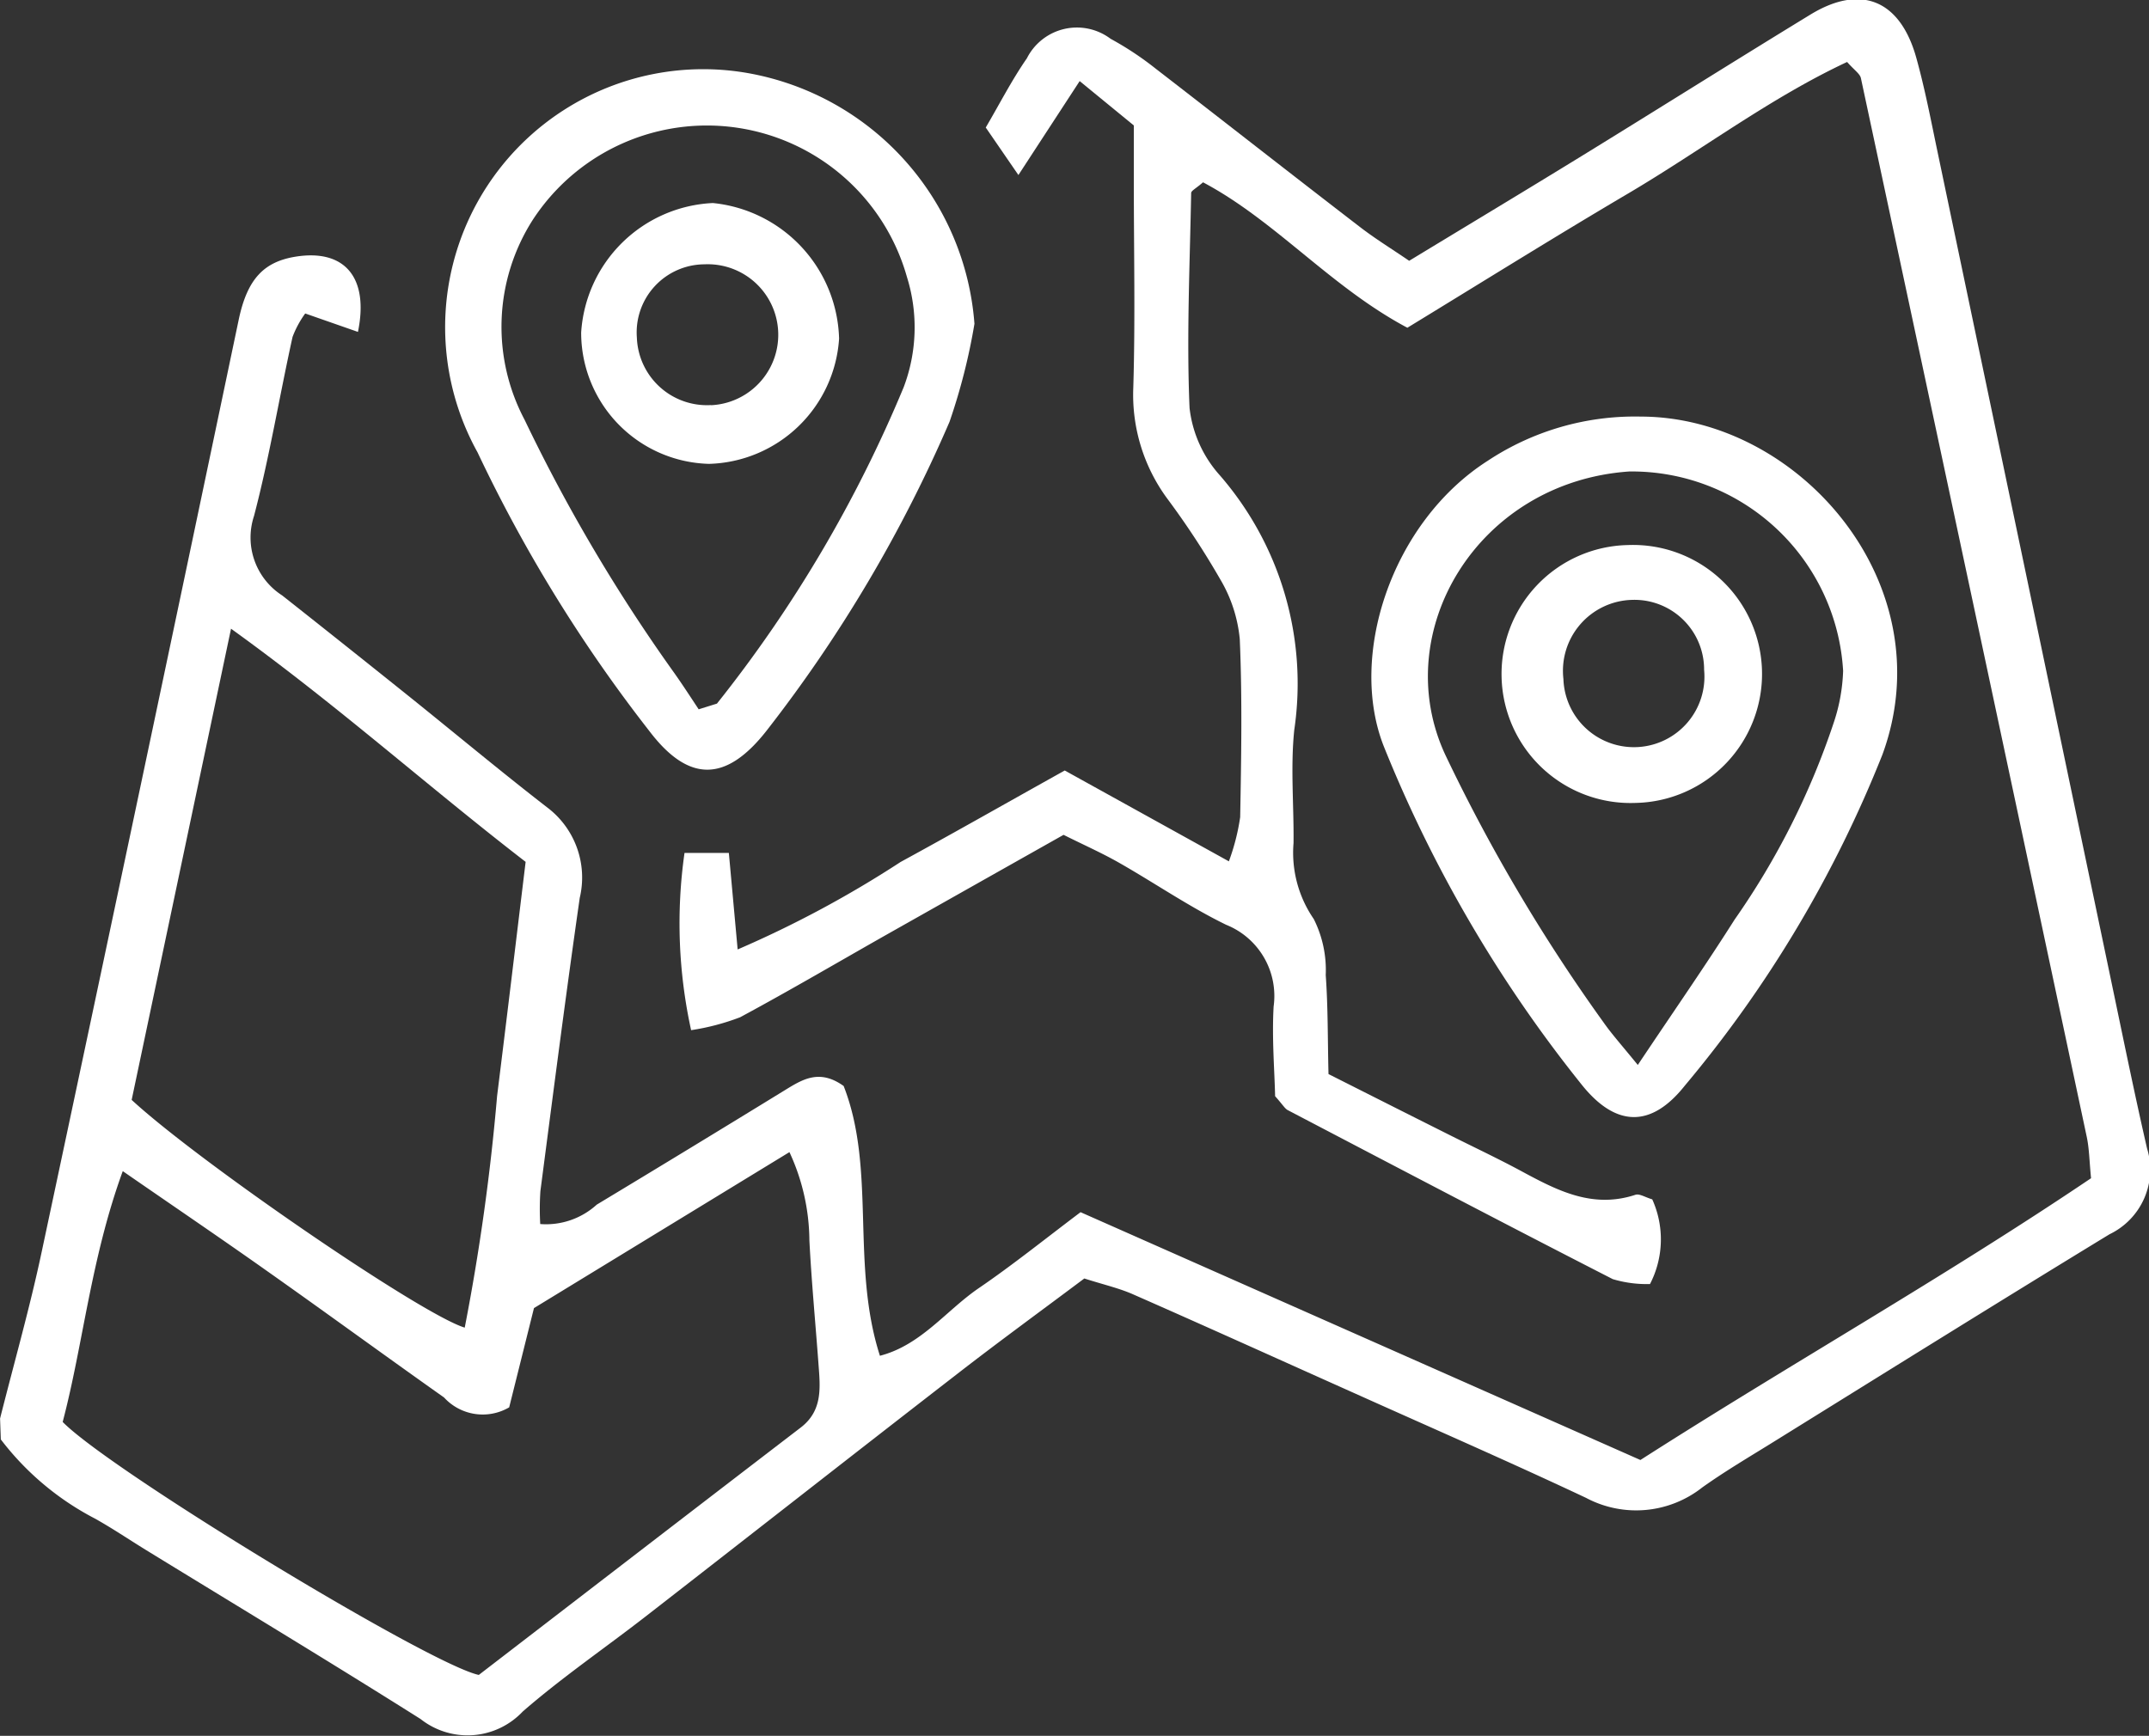
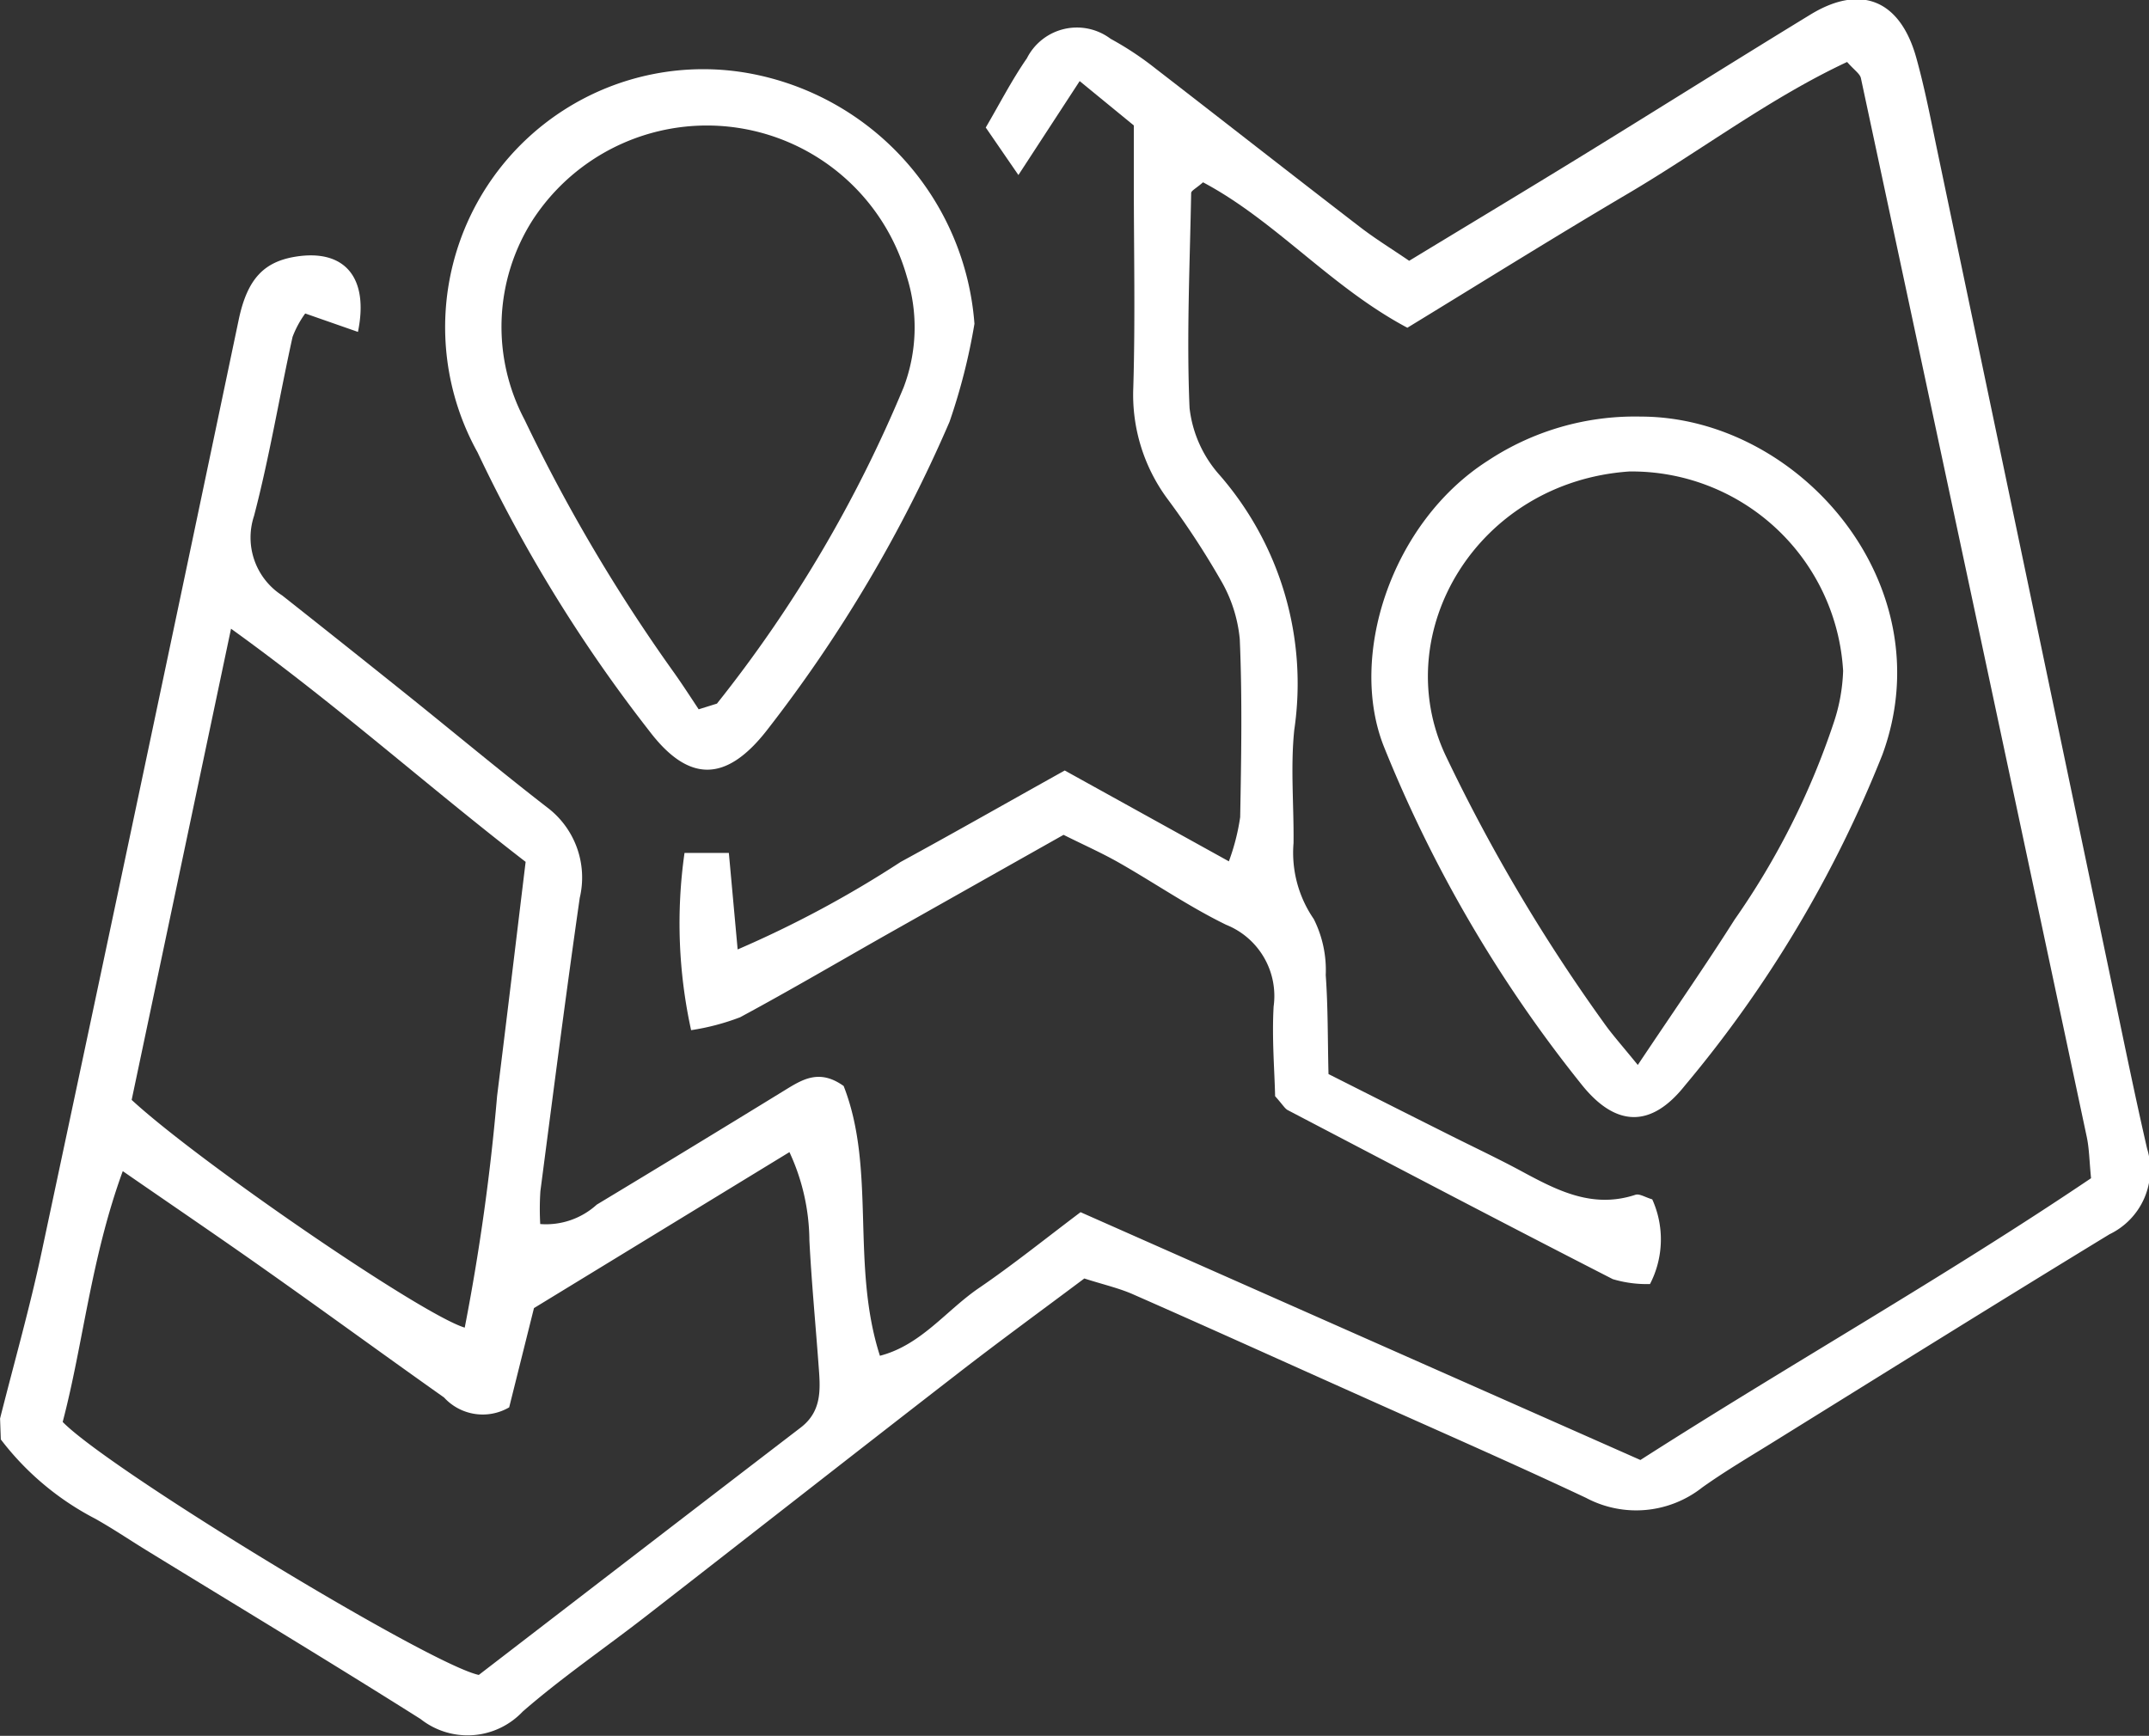
<svg xmlns="http://www.w3.org/2000/svg" width="65.206" height="52.681" viewBox="0 0 65.206 52.681">
  <rect x="0" y="0" width="65.206" height="52.681" fill="#333333" stroke="none" />
  <defs>
    <style>.a{fill:#fff;}</style>
  </defs>
  <g transform="translate(-655.298 -137.13)">
    <path class="a" d="M655.3,180.181c.423-1.681.9-3.351,1.26-5.045q3.014-14.15,5.982-28.308c.258-1.221.753-1.751,1.722-1.908,1.484-.24,2.236.622,1.895,2.283l-1.6-.559a3.009,3.009,0,0,0-.384.711c-.4,1.81-.7,3.644-1.169,5.433a2.087,2.087,0,0,0,.854,2.413q1.923,1.519,3.835,3.052c1.4,1.124,2.78,2.277,4.2,3.377a2.665,2.665,0,0,1,.994,2.749c-.425,2.962-.806,5.928-1.194,8.9a8.222,8.222,0,0,0-.005,1,2.288,2.288,0,0,0,1.715-.589q2.87-1.73,5.725-3.484c.525-.322,1.038-.639,1.767-.116.99,2.532.211,5.42,1.1,8.187,1.25-.324,2.008-1.375,3-2.053,1.026-.7,2-1.485,3.088-2.305l16.987,7.521c4.528-2.9,9.214-5.543,13.674-8.552-.052-.514-.054-.893-.131-1.256q-3.414-16.065-6.852-32.128c-.029-.137-.2-.243-.419-.493-2.341,1.095-4.416,2.677-6.643,3.991-2.248,1.326-4.462,2.709-6.7,4.075-2.321-1.233-4-3.247-6.2-4.414-.211.185-.359.254-.36.324-.04,2.176-.142,4.354-.049,6.525a3.678,3.678,0,0,0,.922,2.047,9.642,9.642,0,0,1,2.255,7.725c-.117,1.132-.009,2.288-.022,3.433a3.549,3.549,0,0,0,.614,2.305,3.446,3.446,0,0,1,.363,1.7c.07.967.058,1.939.084,3.005,1.253.632,2.413,1.218,3.575,1.8.729.368,1.471.716,2.191,1.1,1.112.6,2.208,1.206,3.547.764.125-.041.3.078.51.138a2.949,2.949,0,0,1-.068,2.571,3.6,3.6,0,0,1-1.129-.149c-3.3-1.689-6.579-3.411-9.861-5.129-.09-.047-.147-.157-.385-.423-.017-.783-.1-1.756-.045-2.724a2.327,2.327,0,0,0-1.44-2.478c-1.123-.547-2.162-1.264-3.251-1.884-.516-.294-1.06-.535-1.683-.846q-2.641,1.489-5.258,2.966c-1.517.858-3.02,1.743-4.555,2.57a7.145,7.145,0,0,1-1.488.392,15.139,15.139,0,0,1-.2-5.38h1.345l.267,2.93a32.914,32.914,0,0,0,4.945-2.655c1.622-.884,3.229-1.8,4.98-2.776l4.98,2.757a6.593,6.593,0,0,0,.343-1.341c.033-1.8.065-3.6-.012-5.4a4.351,4.351,0,0,0-.591-1.815,24.874,24.874,0,0,0-1.614-2.459,5.314,5.314,0,0,1-1.026-3.365c.062-2.07.016-4.144.016-6.217v-1.737l-1.643-1.346-1.859,2.851-.991-1.442c.418-.711.786-1.434,1.248-2.1a1.7,1.7,0,0,1,2.54-.593,9.521,9.521,0,0,1,1.36.9c2.071,1.6,4.125,3.211,6.2,4.807.466.36.973.671,1.5,1.031,1.792-1.088,3.514-2.123,5.226-3.175,2.321-1.427,4.626-2.879,6.953-4.3,1.524-.929,2.717-.444,3.207,1.31.263.943.447,1.909.648,2.87q2.7,12.879,5.394,25.759c.312,1.493.619,2.988.961,4.475a2.178,2.178,0,0,1-1.139,2.605c-3.444,2.1-6.863,4.234-10.289,6.36-.695.43-1.4.848-2.066,1.322a3.236,3.236,0,0,1-3.529.318c-2.317-1.091-4.665-2.114-7-3.164-2.236-1-4.471-2.013-6.715-3-.444-.2-.923-.306-1.508-.494-1.285.963-2.6,1.921-3.88,2.915-3.144,2.434-6.272,4.888-9.412,7.328-1.246.969-2.556,1.863-3.748,2.9a2.3,2.3,0,0,1-3.1.227c-2.765-1.745-5.566-3.432-8.352-5.142-.51-.315-1.008-.651-1.531-.943a8.538,8.538,0,0,1-2.853-2.4Zm23.953-8.086L671.5,176.83l-.752,3.012a1.59,1.59,0,0,1-1.977-.3c-1.779-1.258-3.538-2.544-5.317-3.8-1.411-1-2.839-1.968-4.431-3.069-.97,2.661-1.2,5.248-1.823,7.612,1.455,1.485,11.151,7.367,12.626,7.678,3.21-2.469,6.486-4.992,9.768-7.508.678-.52.59-1.232.538-1.941-.092-1.246-.211-2.491-.275-3.74A6.46,6.46,0,0,0,679.251,172.095Zm-9.854,5.328a66.561,66.561,0,0,0,.982-7.029c.295-2.366.578-4.734.866-7.107-2.991-2.308-5.721-4.761-8.939-7.076l-3.015,14.3C661.311,172.379,668.08,177.023,669.4,177.423Z" transform="translate(0 0)" />
    <path class="a" d="M694.784,146.646c4.81,0,9.233,5.1,7.337,10.262a36.7,36.7,0,0,1-5.994,10.043c-1.019,1.285-2.09,1.268-3.126-.025a40.582,40.582,0,0,1-5.995-10.239c-1.108-2.744.206-6.823,3.141-8.7A8.09,8.09,0,0,1,694.784,146.646Zm-.085,19.679c1.087-1.628,2.043-3,2.939-4.414a23.169,23.169,0,0,0,3-5.955,5.476,5.476,0,0,0,.292-1.592,6.426,6.426,0,0,0-6.49-6.052c-4.613.32-7.321,4.887-5.574,8.614a52.792,52.792,0,0,0,4.806,8.122C693.916,165.394,694.2,165.71,694.7,166.324Z" transform="translate(10.293 3.127)" />
    <path class="a" d="M681.528,146.429a18.344,18.344,0,0,1-.757,2.977,42.761,42.761,0,0,1-5.556,9.379c-1.233,1.569-2.365,1.568-3.554,0a45.015,45.015,0,0,1-5.21-8.454,7.83,7.83,0,0,1,8.262-11.5A8.361,8.361,0,0,1,681.528,146.429Zm-8.367,11.7.554-.173a40.06,40.06,0,0,0,5.665-9.6,5.127,5.127,0,0,0,.1-3.347,6.306,6.306,0,0,0-11.359-1.726,6.027,6.027,0,0,0-.244,6.056,51.251,51.251,0,0,0,4.557,7.707C672.684,157.4,672.921,157.768,673.161,158.129Z" transform="translate(3.337 0.528)" />
-     <path class="a" d="M693.655,157.406a3.915,3.915,0,1,1-.239-7.826,3.915,3.915,0,1,1,.239,7.826Zm-.116-6.162a2.153,2.153,0,0,0-2.078,2.4,2.14,2.14,0,1,0,4.269-.275A2.115,2.115,0,0,0,693.539,151.244Z" transform="translate(11.275 4.092)" />
-     <path class="a" d="M672.567,141.768a4.254,4.254,0,0,1,3.829,4.116,4.068,4.068,0,0,1-3.945,3.8,3.983,3.983,0,0,1-3.881-3.987A4.2,4.2,0,0,1,672.567,141.768Zm-.057,6.136a2.14,2.14,0,0,0-.2-4.276,2.067,2.067,0,0,0-2.05,2.221A2.129,2.129,0,0,0,672.509,147.9Z" transform="translate(4.362 1.524)" />
  </g>
</svg>